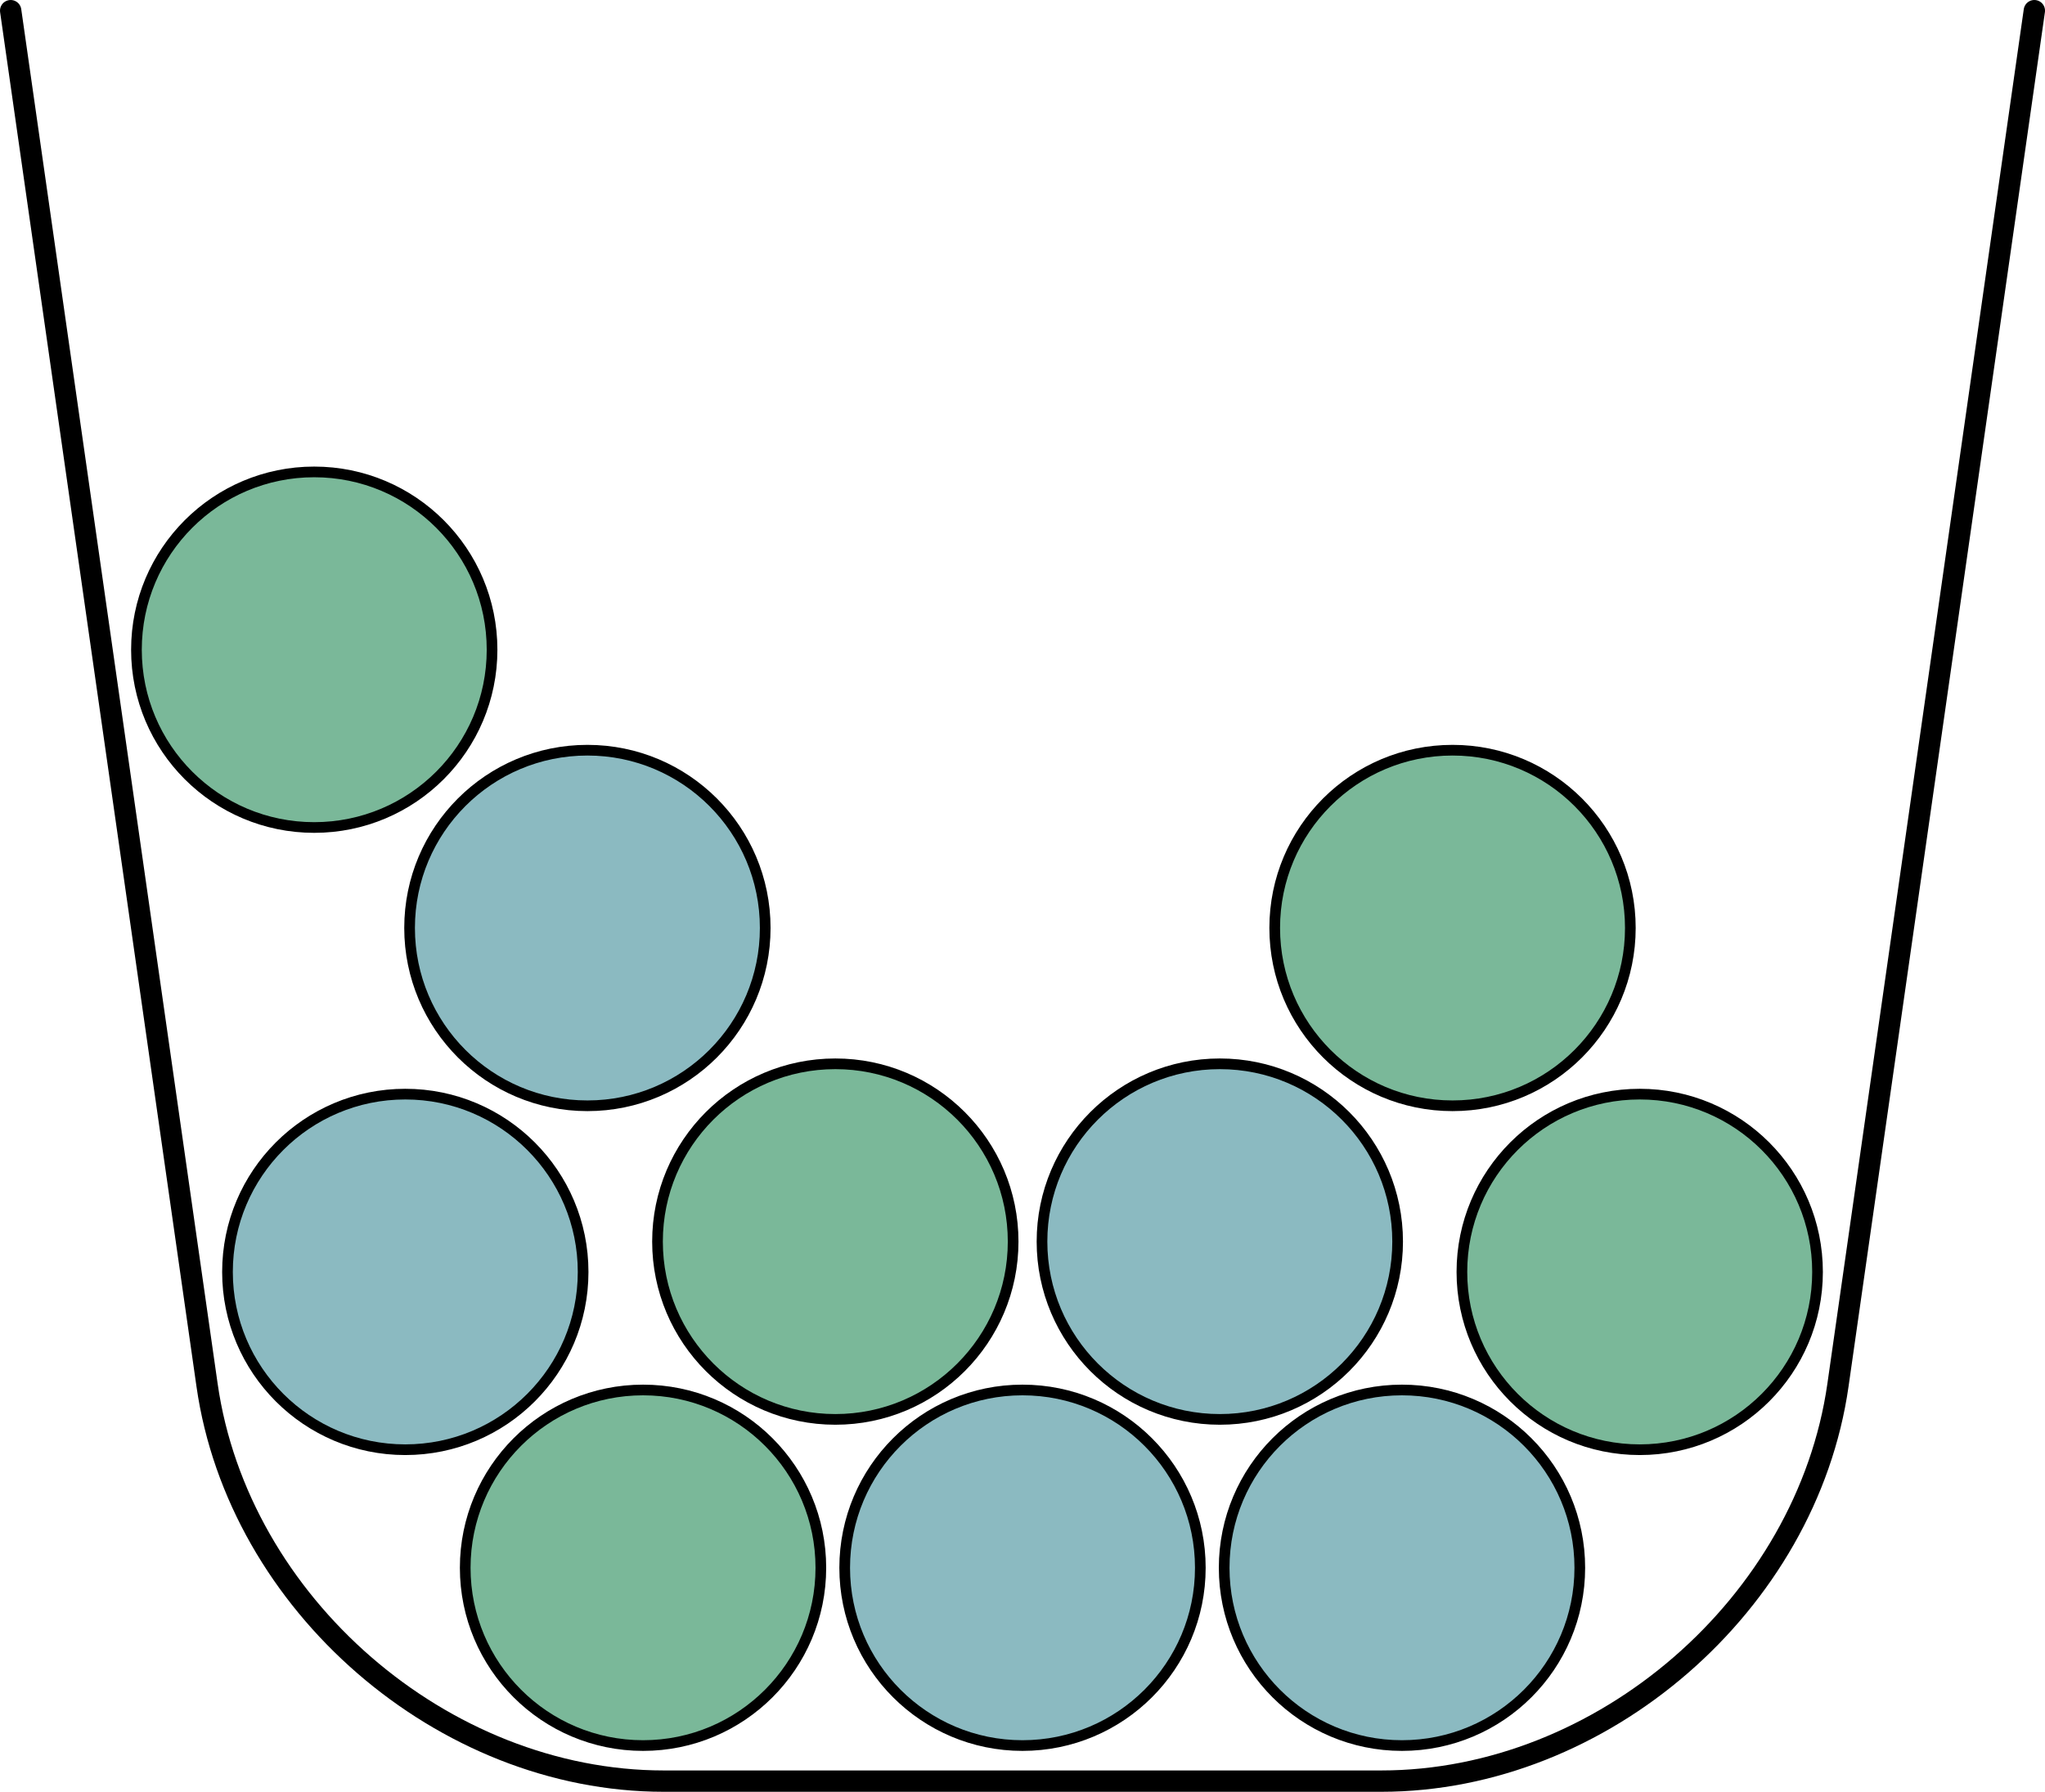
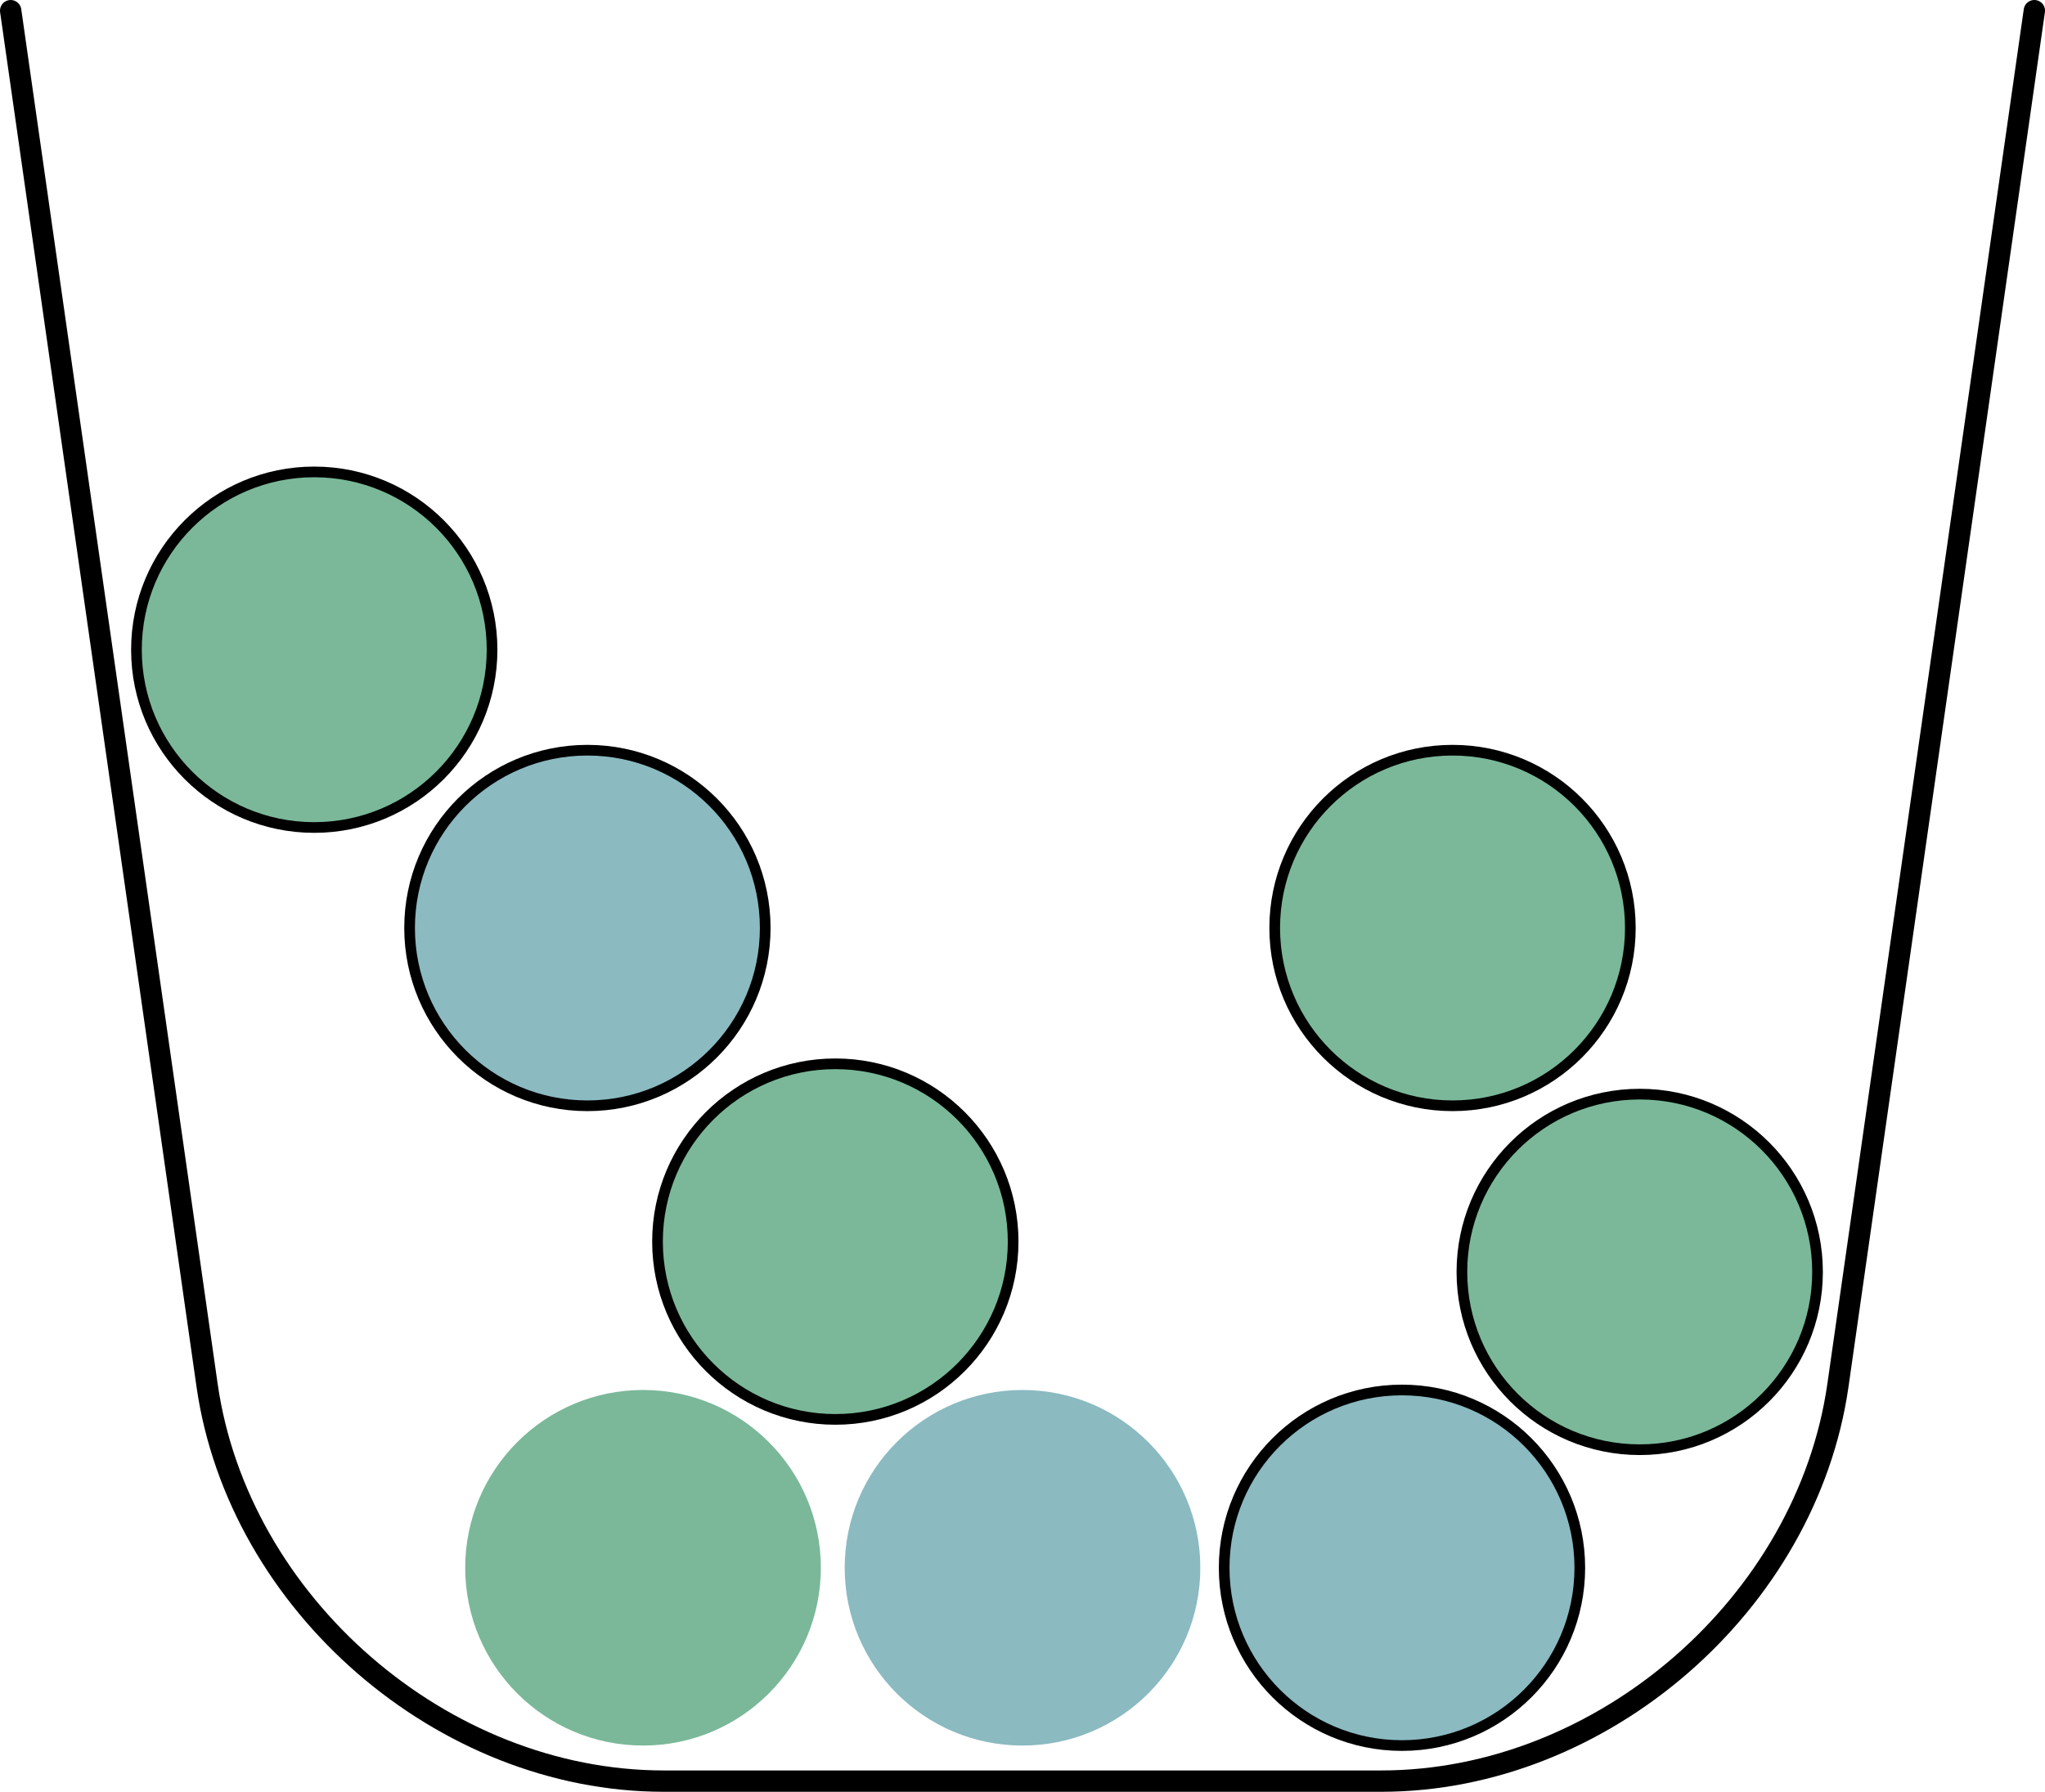
<svg xmlns="http://www.w3.org/2000/svg" width="114.581pt" height="100.408pt" viewBox="0 0 114.581 100.408" version="1.1">
  <defs>
    <clipPath id="clip1">
      <path d="M 0 0 L 114.582 0 L 114.582 100.406 L 0 100.406 Z M 0 0 " />
    </clipPath>
    <clipPath id="clip2">
      <path d="M 38 69 L 76 69 L 76 100.406 L 38 100.406 Z M 38 69 " />
    </clipPath>
    <clipPath id="clip3">
-       <path d="M 17 69 L 55 69 L 55 100.406 L 17 100.406 Z M 17 69 " />
-     </clipPath>
+       </clipPath>
    <clipPath id="clip4">
      <path d="M 60 69 L 97 69 L 97 100.406 L 60 100.406 Z M 60 69 " />
    </clipPath>
  </defs>
  <g id="surface1">
    <g clip-path="url(#clip1)" clip-rule="nonzero">
      <path style="fill:none;stroke-width:1.196;stroke-linecap:round;stroke-linejoin:miter;stroke:rgb(0%,0%,0%);stroke-opacity:1;stroke-miterlimit:10;" d="M -56.693 98.216 L -45.689 21.193 C -43.939 8.939 -32.482 -0.995 -20.104 -0.995 L 20.104 -0.995 C 32.482 -0.995 43.939 8.939 45.689 21.193 L 56.693 98.216 " transform="matrix(1,0,0,-1,57.291,98.814)" />
    </g>
    <path style=" stroke:none;fill-rule:nonzero;fill:rgb(54.509%,72.942%,75.687%);fill-opacity:1;" d="M 67.254 87.855 C 67.254 82.352 62.793 77.891 57.289 77.891 C 51.789 77.891 47.328 82.352 47.328 87.855 C 47.328 93.355 51.789 97.816 57.289 97.816 C 62.793 97.816 67.254 93.355 67.254 87.855 Z M 67.254 87.855 " />
    <g clip-path="url(#clip2)" clip-rule="nonzero">
-       <path style="fill:none;stroke-width:0.598;stroke-linecap:round;stroke-linejoin:miter;stroke:rgb(0%,0%,0%);stroke-opacity:1;stroke-miterlimit:10;" d="M 9.963 10.959 C 9.963 16.462 5.502 20.923 -0.002 20.923 C -5.502 20.923 -9.963 16.462 -9.963 10.959 C -9.963 5.459 -5.502 0.998 -0.002 0.998 C 5.502 0.998 9.963 5.459 9.963 10.959 Z M 9.963 10.959 " transform="matrix(1,0,0,-1,57.291,98.814)" />
-     </g>
+       </g>
    <path style=" stroke:none;fill-rule:nonzero;fill:rgb(47.841%,72.156%,59.999%);fill-opacity:1;" d="M 45.992 87.855 C 45.992 82.352 41.535 77.891 36.031 77.891 C 30.527 77.891 26.066 82.352 26.066 87.855 C 26.066 93.355 30.527 97.816 36.031 97.816 C 41.535 97.816 45.992 93.355 45.992 87.855 Z M 45.992 87.855 " />
    <g clip-path="url(#clip3)" clip-rule="nonzero">
-       <path style="fill:none;stroke-width:0.598;stroke-linecap:round;stroke-linejoin:miter;stroke:rgb(0%,0%,0%);stroke-opacity:1;stroke-miterlimit:10;" d="M -11.299 10.959 C -11.299 16.462 -15.756 20.923 -21.26 20.923 C -26.764 20.923 -31.225 16.462 -31.225 10.959 C -31.225 5.459 -26.764 0.998 -21.26 0.998 C -15.756 0.998 -11.299 5.459 -11.299 10.959 Z M -11.299 10.959 " transform="matrix(1,0,0,-1,57.291,98.814)" />
-     </g>
+       </g>
    <path style=" stroke:none;fill-rule:nonzero;fill:rgb(54.509%,72.942%,75.687%);fill-opacity:1;" d="M 88.516 87.855 C 88.516 82.352 84.055 77.891 78.551 77.891 C 73.047 77.891 68.59 82.352 68.59 87.855 C 68.59 93.355 73.047 97.816 78.551 97.816 C 84.055 97.816 88.516 93.355 88.516 87.855 Z M 88.516 87.855 " />
    <g clip-path="url(#clip4)" clip-rule="nonzero">
      <path style="fill:none;stroke-width:0.598;stroke-linecap:round;stroke-linejoin:miter;stroke:rgb(0%,0%,0%);stroke-opacity:1;stroke-miterlimit:10;" d="M 31.225 10.959 C 31.225 16.462 26.764 20.923 21.26 20.923 C 15.756 20.923 11.299 16.462 11.299 10.959 C 11.299 5.459 15.756 0.998 21.26 0.998 C 26.764 0.998 31.225 5.459 31.225 10.959 Z M 31.225 10.959 " transform="matrix(1,0,0,-1,57.291,98.814)" />
    </g>
    <path style="fill-rule:nonzero;fill:rgb(47.841%,72.156%,59.999%);fill-opacity:1;stroke-width:0.598;stroke-linecap:round;stroke-linejoin:miter;stroke:rgb(0%,0%,0%);stroke-opacity:1;stroke-miterlimit:10;" d="M 44.545 27.537 C 44.545 33.041 40.084 37.502 34.584 37.502 C 29.08 37.502 24.619 33.041 24.619 27.537 C 24.619 22.037 29.08 17.576 34.584 17.576 C 40.084 17.576 44.545 22.037 44.545 27.537 Z M 44.545 27.537 " transform="matrix(1,0,0,-1,57.291,98.814)" />
-     <path style="fill-rule:nonzero;fill:rgb(54.509%,72.942%,75.687%);fill-opacity:1;stroke-width:0.598;stroke-linecap:round;stroke-linejoin:miter;stroke:rgb(0%,0%,0%);stroke-opacity:1;stroke-miterlimit:10;" d="M -24.619 27.537 C -24.619 33.041 -29.08 37.502 -34.584 37.502 C -40.084 37.502 -44.545 33.041 -44.545 27.537 C -44.545 22.037 -40.084 17.576 -34.584 17.576 C -29.08 17.576 -24.619 22.037 -24.619 27.537 Z M -24.619 27.537 " transform="matrix(1,0,0,-1,57.291,98.814)" />
    <path style="fill-rule:nonzero;fill:rgb(47.841%,72.156%,59.999%);fill-opacity:1;stroke-width:0.598;stroke-linecap:round;stroke-linejoin:miter;stroke:rgb(0%,0%,0%);stroke-opacity:1;stroke-miterlimit:10;" d="M -0.525 29.24 C -0.525 34.74 -4.986 39.201 -10.486 39.201 C -15.99 39.201 -20.451 34.74 -20.451 29.24 C -20.451 23.736 -15.99 19.275 -10.486 19.275 C -4.986 19.275 -0.525 23.736 -0.525 29.24 Z M -0.525 29.24 " transform="matrix(1,0,0,-1,57.291,98.814)" />
-     <path style="fill-rule:nonzero;fill:rgb(54.509%,72.942%,75.687%);fill-opacity:1;stroke-width:0.598;stroke-linecap:round;stroke-linejoin:miter;stroke:rgb(0%,0%,0%);stroke-opacity:1;stroke-miterlimit:10;" d="M 21.018 29.24 C 21.018 34.74 16.557 39.201 11.057 39.201 C 5.553 39.201 1.092 34.74 1.092 29.24 C 1.092 23.736 5.553 19.275 11.057 19.275 C 16.557 19.275 21.018 23.736 21.018 29.24 Z M 21.018 29.24 " transform="matrix(1,0,0,-1,57.291,98.814)" />
    <path style="fill-rule:nonzero;fill:rgb(47.841%,72.156%,59.999%);fill-opacity:1;stroke-width:0.598;stroke-linecap:round;stroke-linejoin:miter;stroke:rgb(0%,0%,0%);stroke-opacity:1;stroke-miterlimit:10;" d="M 34.057 46.814 C 34.057 52.318 29.596 56.775 24.096 56.775 C 18.592 56.775 14.131 52.318 14.131 46.814 C 14.131 41.31 18.592 36.849 24.096 36.849 C 29.596 36.849 34.057 41.31 34.057 46.814 Z M 34.057 46.814 " transform="matrix(1,0,0,-1,57.291,98.814)" />
    <path style="fill-rule:nonzero;fill:rgb(54.509%,72.942%,75.687%);fill-opacity:1;stroke-width:0.598;stroke-linecap:round;stroke-linejoin:miter;stroke:rgb(0%,0%,0%);stroke-opacity:1;stroke-miterlimit:10;" d="M -14.416 46.814 C -14.416 52.318 -18.877 56.775 -24.377 56.775 C -29.881 56.775 -34.342 52.318 -34.342 46.814 C -34.342 41.31 -29.881 36.849 -24.377 36.849 C -18.877 36.849 -14.416 41.31 -14.416 46.814 Z M -14.416 46.814 " transform="matrix(1,0,0,-1,57.291,98.814)" />
    <path style="fill-rule:nonzero;fill:rgb(47.841%,72.156%,59.999%);fill-opacity:1;stroke-width:0.598;stroke-linecap:round;stroke-linejoin:miter;stroke:rgb(0%,0%,0%);stroke-opacity:1;stroke-miterlimit:10;" d="M -29.721 62.404 C -29.721 67.908 -34.182 72.369 -39.686 72.369 C -45.189 72.369 -49.646 67.908 -49.646 62.404 C -49.646 56.904 -45.189 52.443 -39.686 52.443 C -34.182 52.443 -29.721 56.904 -29.721 62.404 Z M -29.721 62.404 " transform="matrix(1,0,0,-1,57.291,98.814)" />
  </g>
</svg>